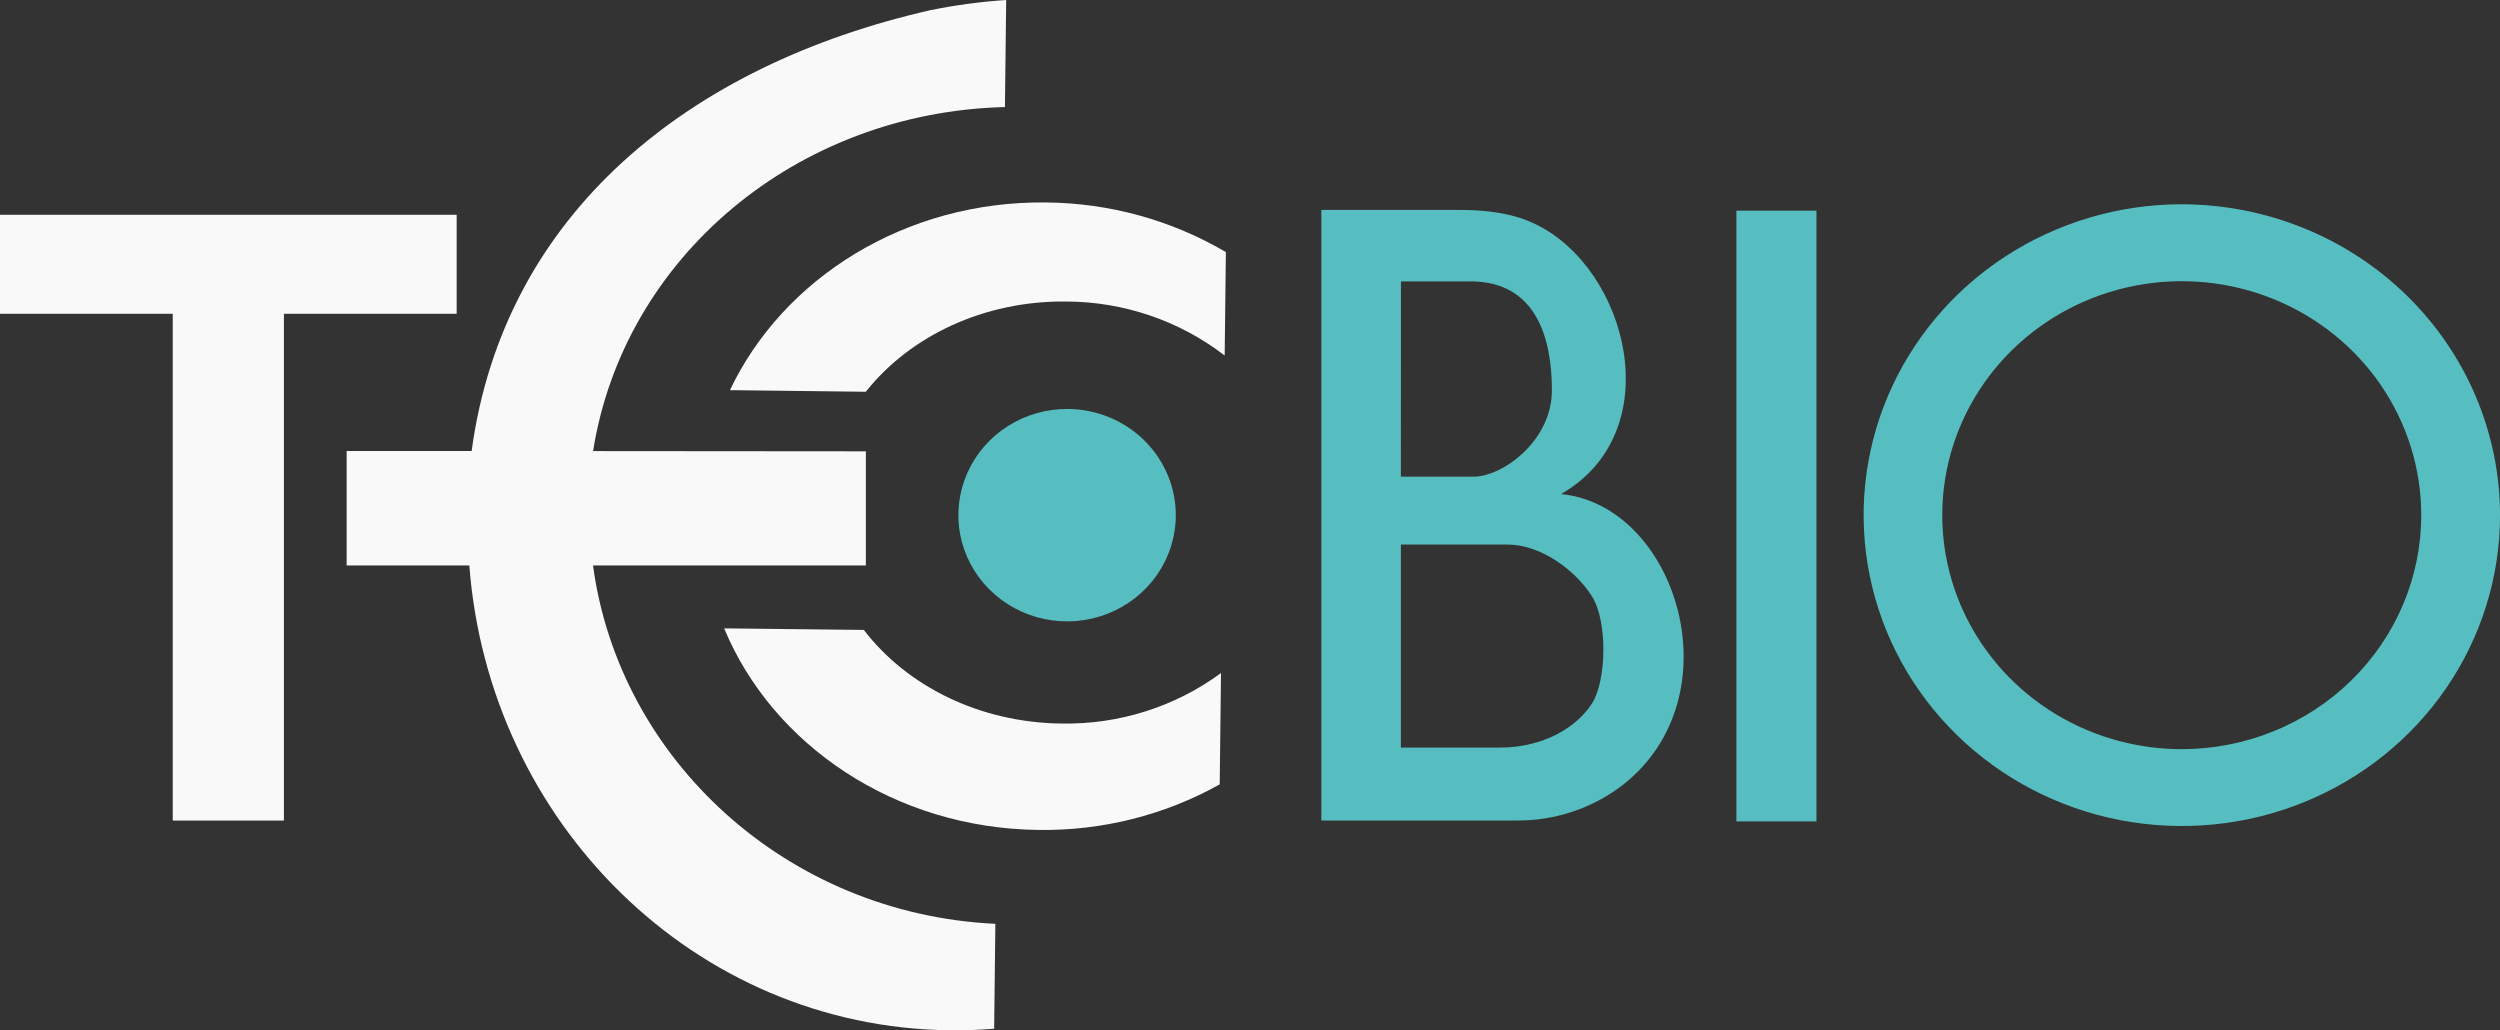
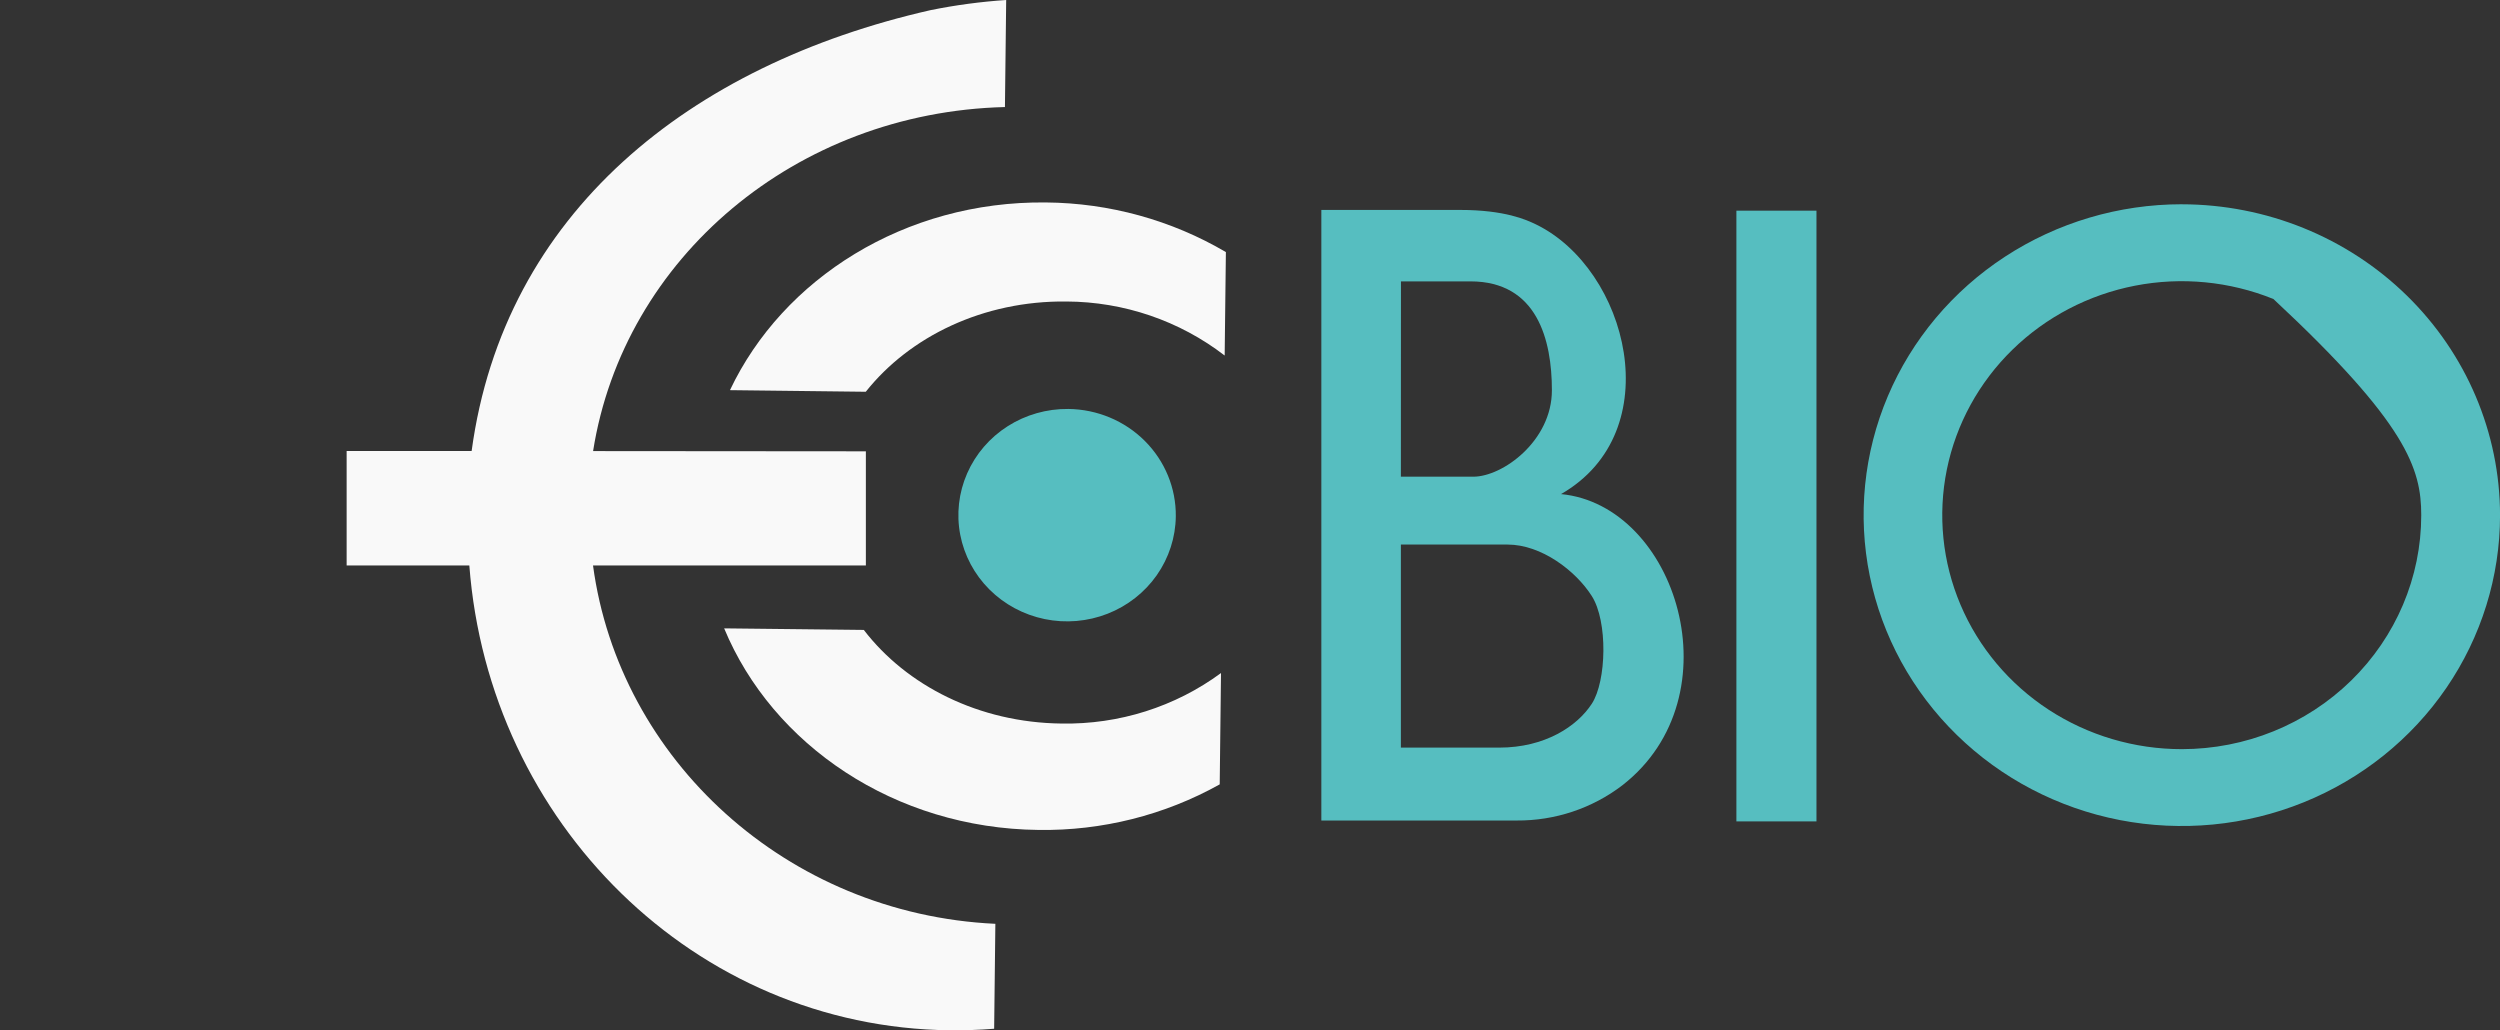
<svg xmlns="http://www.w3.org/2000/svg" width="165" height="68" viewBox="0 0 165 68" fill="none">
  <rect x="0" y="0" width="165" height="68" fill="#333333" stroke="none" />
  <g clip-path="url(#clip0)">
    <path d="M77.603 34.079C77.587 35.466 77.15 36.816 76.349 37.961C75.547 39.105 74.416 39.991 73.099 40.507C71.782 41.023 70.338 41.146 68.949 40.86C67.56 40.574 66.289 39.892 65.297 38.901C64.305 37.91 63.636 36.653 63.375 35.29C63.114 33.927 63.273 32.52 63.831 31.245C64.389 29.97 65.321 28.885 66.51 28.128C67.699 27.371 69.091 26.976 70.51 26.991C72.412 27.013 74.228 27.772 75.558 29.101C76.888 30.43 77.623 32.221 77.603 34.079" fill="#56BEC0" />
-     <path d="M143.996 13.481C139.842 13.482 135.783 14.686 132.33 16.941C128.877 19.196 126.186 22.4 124.597 26.149C123.008 29.898 122.592 34.023 123.403 38.003C124.213 41.983 126.213 45.638 129.15 48.507C132.087 51.377 135.829 53.331 139.902 54.123C143.976 54.914 148.198 54.508 152.035 52.956C155.873 51.404 159.153 48.775 161.461 45.401C163.769 42.028 165.002 38.062 165.003 34.004C164.996 28.563 162.781 23.347 158.844 19.5C154.906 15.653 149.567 13.489 143.998 13.483L143.996 13.481ZM143.998 49.444C140.872 49.445 137.815 48.539 135.215 46.843C132.616 45.146 130.589 42.734 129.393 39.912C128.196 37.09 127.883 33.985 128.492 30.989C129.102 27.993 130.608 25.241 132.819 23.082C135.029 20.922 137.846 19.451 140.913 18.855C143.979 18.259 147.157 18.566 150.046 19.735C152.934 20.904 155.403 22.884 157.14 25.423C158.876 27.963 159.803 30.949 159.802 34.004C159.802 38.099 158.136 42.026 155.172 44.922C152.208 47.817 148.187 49.444 143.996 49.444" fill="#56BEC0" />
+     <path d="M143.996 13.481C139.842 13.482 135.783 14.686 132.33 16.941C128.877 19.196 126.186 22.4 124.597 26.149C123.008 29.898 122.592 34.023 123.403 38.003C124.213 41.983 126.213 45.638 129.15 48.507C132.087 51.377 135.829 53.331 139.902 54.123C143.976 54.914 148.198 54.508 152.035 52.956C155.873 51.404 159.153 48.775 161.461 45.401C163.769 42.028 165.002 38.062 165.003 34.004C164.996 28.563 162.781 23.347 158.844 19.5C154.906 15.653 149.567 13.489 143.998 13.483L143.996 13.481ZM143.998 49.444C140.872 49.445 137.815 48.539 135.215 46.843C132.616 45.146 130.589 42.734 129.393 39.912C128.196 37.09 127.883 33.985 128.492 30.989C129.102 27.993 130.608 25.241 132.819 23.082C135.029 20.922 137.846 19.451 140.913 18.855C143.979 18.259 147.157 18.566 150.046 19.735C158.876 27.963 159.803 30.949 159.802 34.004C159.802 38.099 158.136 42.026 155.172 44.922C152.208 47.817 148.187 49.444 143.996 49.444" fill="#56BEC0" />
    <path d="M119.887 13.904H114.602V54.212H119.887V13.904Z" fill="#56BEC0" />
    <path d="M103.023 32.613C110.209 28.495 107.442 17.753 101.368 14.808C100.744 14.508 99.332 13.856 96.367 13.856H87.209V54.154H100.1C102.633 54.172 105.098 53.349 107.089 51.819C114.62 45.938 110.637 33.344 103.034 32.611L103.023 32.613ZM92.463 18.571H97.052C101.453 18.571 102.425 22.425 102.425 25.76C102.425 29.095 99.182 31.462 97.236 31.462H92.458L92.463 18.571ZM105.06 46.447C104.088 47.94 101.966 49.343 98.945 49.343H92.458V35.941H99.502C101.727 35.941 103.995 37.666 105.06 39.341C106.125 41.016 106.032 44.953 105.06 46.447Z" fill="#56BEC0" />
    <path d="M48.178 25.75C51.666 18.387 59.715 13.259 69.025 13.362C73.215 13.396 77.318 14.526 80.908 16.637L80.828 23.465C77.852 21.17 74.175 19.914 70.384 19.899C64.9 19.838 60.04 22.206 57.142 25.856L48.178 25.75Z" fill="#F9F9F9" />
    <path d="M47.794 41.472C50.986 49.164 59.045 54.673 68.548 54.776C72.736 54.838 76.864 53.799 80.501 51.769L80.586 44.421C77.556 46.651 73.849 47.824 70.056 47.754C64.609 47.693 59.829 45.25 57.011 41.575L47.794 41.472Z" fill="#F9F9F9" />
    <path d="M39.144 29.772L57.147 29.787V37.321H39.139C40.864 50.124 51.919 60.323 65.694 60.972L65.614 67.897C64.65 67.974 63.674 68.007 62.688 67.998C45.847 67.811 32.266 54.298 30.976 37.321H22.878V29.765H31.128C33.258 14.047 45.522 4.282 61.414 0.67C63.061 0.336 64.73 0.113 66.408 0L66.326 7.065C52.538 7.408 41.165 17.012 39.144 29.772" fill="#F9F9F9" />
-     <path d="M30.139 14.176H0V20.709H11.401V54.157H18.738V20.709H30.139V14.176Z" fill="#F9F9F9" />
  </g>
  <defs>
    <clipPath id="clip0">
      <rect width="165" height="68" fill="white" />
    </clipPath>
  </defs>
</svg>